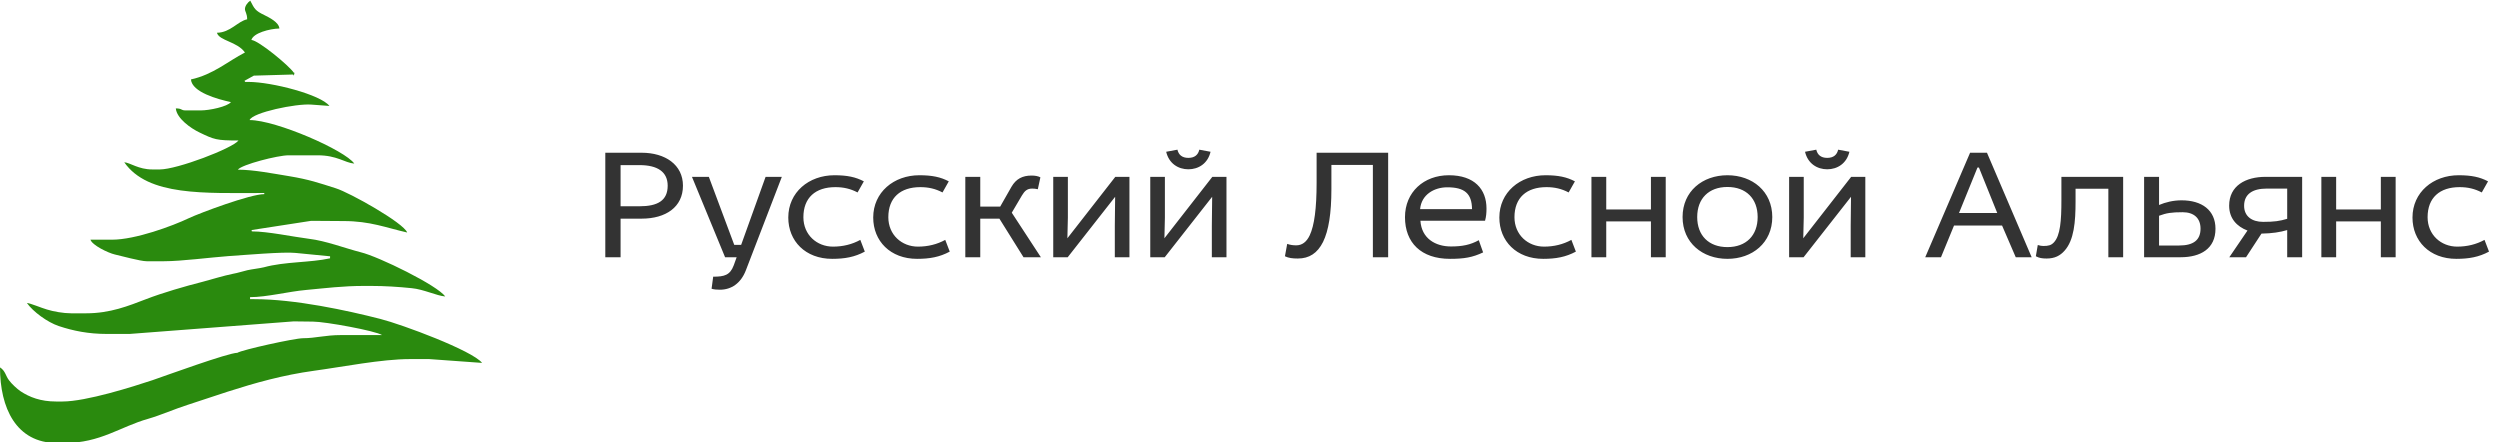
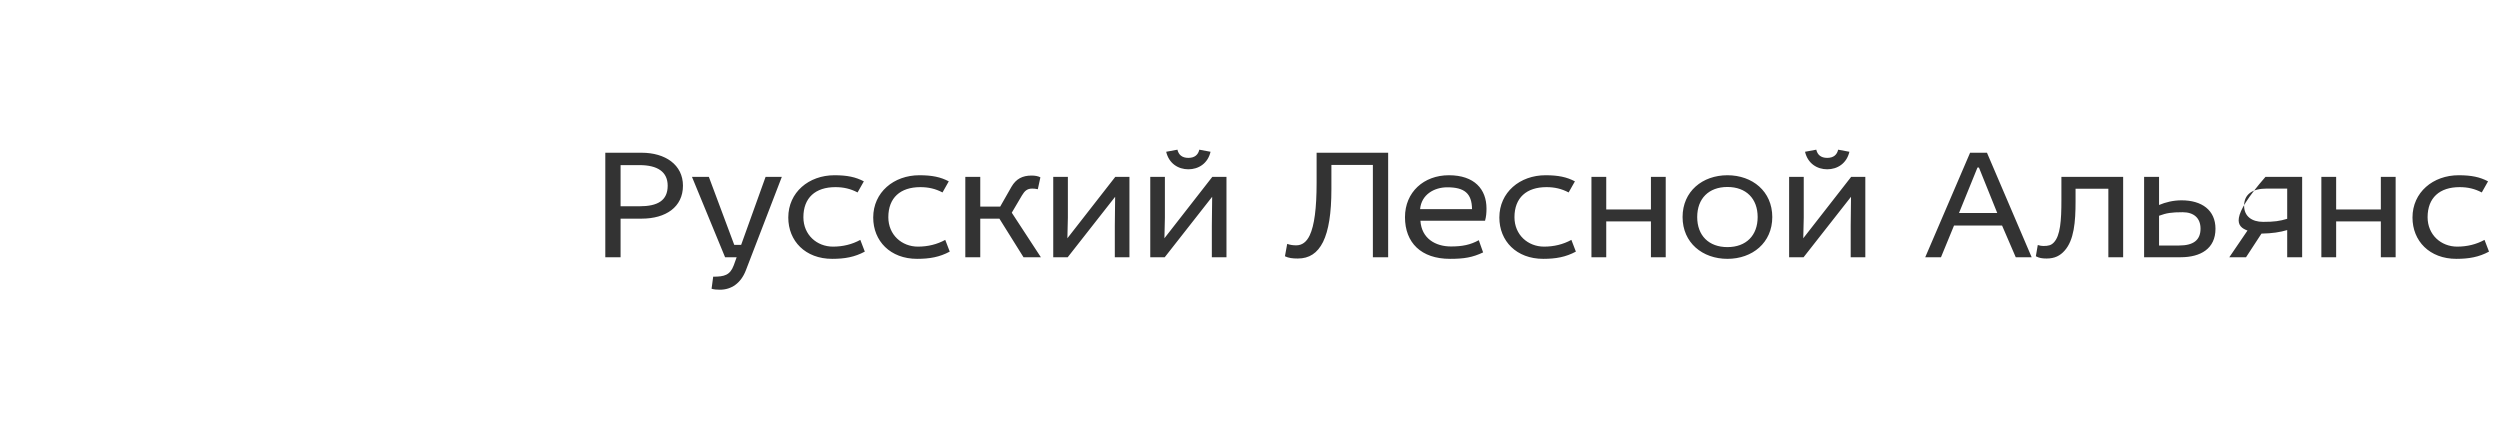
<svg xmlns="http://www.w3.org/2000/svg" width="311" height="55" viewBox="0 0 311 55" fill="none">
-   <path d="M75.3 19V32H77.2V27.2H79.82C82.82 27.2 84.96 25.76 84.96 23.1C84.96 20.5 82.76 19 79.82 19H75.3ZM77.2 20.54H79.56C81.8 20.54 83.06 21.38 83.06 23.1C83.06 24.96 81.8 25.66 79.56 25.66H77.2V20.54ZM95.24 22L92.2 30.46H91.34L88.18 22H86.08L90.2 32H91.64L91.28 33C90.82 34.24 90.1 34.42 88.72 34.42L88.52 35.92C88.86 36.02 89.16 36.04 89.56 36.04C90.98 36.04 92.16 35.24 92.78 33.64L97.26 22H95.24ZM107.462 22.56C106.442 22.02 105.382 21.8 103.802 21.8C100.622 21.8 98.062 23.92 98.062 27.06C98.062 29.98 100.182 32.2 103.522 32.2C105.082 32.2 106.322 31.98 107.582 31.3L107.022 29.84C106.002 30.4 104.862 30.68 103.622 30.68C101.622 30.68 99.942 29.22 99.942 27.02C99.942 24.6 101.442 23.28 103.922 23.28C104.942 23.28 105.802 23.48 106.682 23.94L107.462 22.56ZM118.028 22.56C117.008 22.02 115.948 21.8 114.368 21.8C111.188 21.8 108.628 23.92 108.628 27.06C108.628 29.98 110.748 32.2 114.088 32.2C115.648 32.2 116.888 31.98 118.148 31.3L117.588 29.84C116.568 30.4 115.428 30.68 114.188 30.68C112.188 30.68 110.508 29.22 110.508 27.02C110.508 24.6 112.008 23.28 114.488 23.28C115.508 23.28 116.368 23.48 117.248 23.94L118.028 22.56ZM120.085 22V32H121.945V27.2H124.325L127.325 32H129.485L125.865 26.46L127.125 24.32C127.465 23.76 127.765 23.46 128.405 23.46C128.645 23.46 128.825 23.48 129.105 23.54L129.425 22.06C129.125 21.9 128.745 21.84 128.325 21.84C127.205 21.84 126.405 22.24 125.825 23.24L124.425 25.7H121.945V22H120.085ZM131.023 22V32H132.823L138.723 24.48L138.683 28.06V32H140.503V22H138.743L132.783 29.64L132.843 27.08V22H131.023ZM143.093 22V32H144.893L150.793 24.48L150.753 28.06V32H152.573V22H150.813L144.853 29.64L144.913 27.08V22H143.093ZM145.073 18.88C145.413 20.34 146.573 21.06 147.833 21.06C149.093 21.06 150.253 20.34 150.593 18.88L149.193 18.62C149.053 19.24 148.633 19.64 147.833 19.64C147.033 19.64 146.613 19.24 146.473 18.62L145.073 18.88ZM163.786 19V22.74C163.786 25.92 163.506 28.06 162.926 29.28C162.526 30.12 161.966 30.52 161.246 30.52C160.886 30.52 160.526 30.48 160.126 30.34L159.846 31.88C160.306 32.1 160.786 32.16 161.446 32.16C162.866 32.16 163.886 31.5 164.586 30.1C165.286 28.68 165.626 26.52 165.626 23.54V20.52H170.786V32H172.686V19H163.786ZM184.74 27.46C184.88 26.94 184.92 26.5 184.92 25.94C184.92 23.54 183.42 21.8 180.24 21.8C177.12 21.8 174.78 23.9 174.78 27.02C174.78 30.18 176.78 32.2 180.38 32.2C182.16 32.2 183.18 32.02 184.5 31.4L183.96 29.88C182.92 30.46 181.9 30.66 180.5 30.66C178.56 30.66 176.84 29.66 176.7 27.46H184.74ZM176.66 26.02C176.82 24.2 178.42 23.3 180.04 23.3C182.18 23.3 183.1 24.06 183.12 26.02H176.66ZM195.919 22.56C194.899 22.02 193.839 21.8 192.259 21.8C189.079 21.8 186.519 23.92 186.519 27.06C186.519 29.98 188.639 32.2 191.979 32.2C193.539 32.2 194.779 31.98 196.039 31.3L195.479 29.84C194.459 30.4 193.319 30.68 192.079 30.68C190.079 30.68 188.399 29.22 188.399 27.02C188.399 24.6 189.899 23.28 192.379 23.28C193.399 23.28 194.259 23.48 195.139 23.94L195.919 22.56ZM197.976 22V32H199.816V27.54H205.376V32H207.216V22H205.376V26.06H199.816V22H197.976ZM220.472 27C220.472 23.8 217.992 21.8 214.892 21.8C211.792 21.8 209.312 23.8 209.312 27C209.312 30.2 211.792 32.2 214.892 32.2C217.992 32.2 220.472 30.2 220.472 27ZM211.132 27C211.132 24.7 212.572 23.26 214.892 23.26C217.212 23.26 218.652 24.7 218.652 27C218.652 29.3 217.212 30.74 214.892 30.74C212.572 30.74 211.132 29.3 211.132 27ZM222.566 22V32H224.366L230.266 24.48L230.226 28.06V32H232.046V22H230.286L224.326 29.64L224.386 27.08V22H222.566ZM224.546 18.88C224.886 20.34 226.046 21.06 227.306 21.06C228.566 21.06 229.726 20.34 230.066 18.88L228.666 18.62C228.526 19.24 228.106 19.64 227.306 19.64C226.506 19.64 226.086 19.24 225.946 18.62L224.546 18.88ZM245.079 19L239.499 32H241.459L243.079 28.06H249.059L250.759 32H252.739L247.179 19H245.079ZM245.999 20.84H246.179L248.459 26.5H243.699L245.999 20.84ZM256.439 22V24.88C256.439 27.48 256.299 29.32 255.499 30.16C255.159 30.52 254.819 30.6 254.179 30.6C253.999 30.6 253.739 30.56 253.499 30.48L253.259 31.88C253.679 32.1 254.039 32.16 254.599 32.16C255.619 32.16 256.279 31.8 256.819 31.2C258.019 29.88 258.199 27.58 258.199 25.08V23.48H262.279V32H264.119V22H256.439ZM266.726 22V32H271.286C273.746 32 275.606 30.94 275.606 28.46C275.606 26.14 273.906 24.92 271.386 24.92C270.346 24.92 269.386 25.16 268.586 25.5V22H266.726ZM268.586 30.54V26.84C269.506 26.5 270.126 26.4 271.526 26.4C272.926 26.4 273.746 27.14 273.746 28.44C273.746 29.88 272.846 30.54 271.086 30.54H268.586ZM286.387 32V22H281.827C279.367 22 277.307 23.1 277.307 25.58C277.307 27.18 278.267 28.18 279.587 28.68L277.327 32H279.407L281.327 29.06C282.647 29.04 283.667 28.88 284.527 28.62V32H286.387ZM284.527 23.46V27.22C283.607 27.5 282.927 27.6 281.527 27.6C280.127 27.6 279.167 26.9 279.167 25.6C279.167 24.16 280.207 23.46 281.967 23.46H284.527ZM288.777 22V32H290.617V27.54H296.177V32H298.017V22H296.177V26.06H290.617V22H288.777ZM309.513 22.56C308.493 22.02 307.433 21.8 305.853 21.8C302.673 21.8 300.113 23.92 300.113 27.06C300.113 29.98 302.233 32.2 305.573 32.2C307.133 32.2 308.373 31.98 309.633 31.3L309.073 29.84C308.053 30.4 306.913 30.68 305.673 30.68C303.673 30.68 301.993 29.22 301.993 27.02C301.993 24.6 303.493 23.28 305.973 23.28C306.993 23.28 307.853 23.48 308.733 23.94L309.513 22.56Z" fill="#333333" />
+   <path d="M75.3 19V32H77.2V27.2H79.82C82.82 27.2 84.96 25.76 84.96 23.1C84.96 20.5 82.76 19 79.82 19H75.3ZM77.2 20.54H79.56C81.8 20.54 83.06 21.38 83.06 23.1C83.06 24.96 81.8 25.66 79.56 25.66H77.2V20.54ZM95.24 22L92.2 30.46H91.34L88.18 22H86.08L90.2 32H91.64L91.28 33C90.82 34.24 90.1 34.42 88.72 34.42L88.52 35.92C88.86 36.02 89.16 36.04 89.56 36.04C90.98 36.04 92.16 35.24 92.78 33.64L97.26 22H95.24ZM107.462 22.56C106.442 22.02 105.382 21.8 103.802 21.8C100.622 21.8 98.062 23.92 98.062 27.06C98.062 29.98 100.182 32.2 103.522 32.2C105.082 32.2 106.322 31.98 107.582 31.3L107.022 29.84C106.002 30.4 104.862 30.68 103.622 30.68C101.622 30.68 99.942 29.22 99.942 27.02C99.942 24.6 101.442 23.28 103.922 23.28C104.942 23.28 105.802 23.48 106.682 23.94L107.462 22.56ZM118.028 22.56C117.008 22.02 115.948 21.8 114.368 21.8C111.188 21.8 108.628 23.92 108.628 27.06C108.628 29.98 110.748 32.2 114.088 32.2C115.648 32.2 116.888 31.98 118.148 31.3L117.588 29.84C116.568 30.4 115.428 30.68 114.188 30.68C112.188 30.68 110.508 29.22 110.508 27.02C110.508 24.6 112.008 23.28 114.488 23.28C115.508 23.28 116.368 23.48 117.248 23.94L118.028 22.56ZM120.085 22V32H121.945V27.2H124.325L127.325 32H129.485L125.865 26.46L127.125 24.32C127.465 23.76 127.765 23.46 128.405 23.46C128.645 23.46 128.825 23.48 129.105 23.54L129.425 22.06C129.125 21.9 128.745 21.84 128.325 21.84C127.205 21.84 126.405 22.24 125.825 23.24L124.425 25.7H121.945V22H120.085ZM131.023 22V32H132.823L138.723 24.48L138.683 28.06V32H140.503V22H138.743L132.783 29.64L132.843 27.08V22H131.023ZM143.093 22V32H144.893L150.793 24.48L150.753 28.06V32H152.573V22H150.813L144.853 29.64L144.913 27.08V22H143.093ZM145.073 18.88C145.413 20.34 146.573 21.06 147.833 21.06C149.093 21.06 150.253 20.34 150.593 18.88L149.193 18.62C149.053 19.24 148.633 19.64 147.833 19.64C147.033 19.64 146.613 19.24 146.473 18.62L145.073 18.88ZM163.786 19V22.74C163.786 25.92 163.506 28.06 162.926 29.28C162.526 30.12 161.966 30.52 161.246 30.52C160.886 30.52 160.526 30.48 160.126 30.34L159.846 31.88C160.306 32.1 160.786 32.16 161.446 32.16C162.866 32.16 163.886 31.5 164.586 30.1C165.286 28.68 165.626 26.52 165.626 23.54V20.52H170.786V32H172.686V19H163.786ZM184.74 27.46C184.88 26.94 184.92 26.5 184.92 25.94C184.92 23.54 183.42 21.8 180.24 21.8C177.12 21.8 174.78 23.9 174.78 27.02C174.78 30.18 176.78 32.2 180.38 32.2C182.16 32.2 183.18 32.02 184.5 31.4L183.96 29.88C182.92 30.46 181.9 30.66 180.5 30.66C178.56 30.66 176.84 29.66 176.7 27.46H184.74ZM176.66 26.02C176.82 24.2 178.42 23.3 180.04 23.3C182.18 23.3 183.1 24.06 183.12 26.02H176.66ZM195.919 22.56C194.899 22.02 193.839 21.8 192.259 21.8C189.079 21.8 186.519 23.92 186.519 27.06C186.519 29.98 188.639 32.2 191.979 32.2C193.539 32.2 194.779 31.98 196.039 31.3L195.479 29.84C194.459 30.4 193.319 30.68 192.079 30.68C190.079 30.68 188.399 29.22 188.399 27.02C188.399 24.6 189.899 23.28 192.379 23.28C193.399 23.28 194.259 23.48 195.139 23.94L195.919 22.56ZM197.976 22V32H199.816V27.54H205.376V32H207.216V22H205.376V26.06H199.816V22H197.976ZM220.472 27C220.472 23.8 217.992 21.8 214.892 21.8C211.792 21.8 209.312 23.8 209.312 27C209.312 30.2 211.792 32.2 214.892 32.2C217.992 32.2 220.472 30.2 220.472 27ZM211.132 27C211.132 24.7 212.572 23.26 214.892 23.26C217.212 23.26 218.652 24.7 218.652 27C218.652 29.3 217.212 30.74 214.892 30.74C212.572 30.74 211.132 29.3 211.132 27ZM222.566 22V32H224.366L230.266 24.48L230.226 28.06V32H232.046V22H230.286L224.326 29.64L224.386 27.08V22H222.566ZM224.546 18.88C224.886 20.34 226.046 21.06 227.306 21.06C228.566 21.06 229.726 20.34 230.066 18.88L228.666 18.62C228.526 19.24 228.106 19.64 227.306 19.64C226.506 19.64 226.086 19.24 225.946 18.62L224.546 18.88ZM245.079 19L239.499 32H241.459L243.079 28.06H249.059L250.759 32H252.739L247.179 19H245.079ZM245.999 20.84H246.179L248.459 26.5H243.699L245.999 20.84ZM256.439 22V24.88C256.439 27.48 256.299 29.32 255.499 30.16C255.159 30.52 254.819 30.6 254.179 30.6C253.999 30.6 253.739 30.56 253.499 30.48L253.259 31.88C253.679 32.1 254.039 32.16 254.599 32.16C255.619 32.16 256.279 31.8 256.819 31.2C258.019 29.88 258.199 27.58 258.199 25.08V23.48H262.279V32H264.119V22H256.439ZM266.726 22V32H271.286C273.746 32 275.606 30.94 275.606 28.46C275.606 26.14 273.906 24.92 271.386 24.92C270.346 24.92 269.386 25.16 268.586 25.5V22H266.726ZM268.586 30.54V26.84C269.506 26.5 270.126 26.4 271.526 26.4C272.926 26.4 273.746 27.14 273.746 28.44C273.746 29.88 272.846 30.54 271.086 30.54H268.586ZM286.387 32V22H281.827C277.307 27.18 278.267 28.18 279.587 28.68L277.327 32H279.407L281.327 29.06C282.647 29.04 283.667 28.88 284.527 28.62V32H286.387ZM284.527 23.46V27.22C283.607 27.5 282.927 27.6 281.527 27.6C280.127 27.6 279.167 26.9 279.167 25.6C279.167 24.16 280.207 23.46 281.967 23.46H284.527ZM288.777 22V32H290.617V27.54H296.177V32H298.017V22H296.177V26.06H290.617V22H288.777ZM309.513 22.56C308.493 22.02 307.433 21.8 305.853 21.8C302.673 21.8 300.113 23.92 300.113 27.06C300.113 29.98 302.233 32.2 305.573 32.2C307.133 32.2 308.373 31.98 309.633 31.3L309.073 29.84C308.053 30.4 306.913 30.68 305.673 30.68C303.673 30.68 301.993 29.22 301.993 27.02C301.993 24.6 303.493 23.28 305.973 23.28C306.993 23.28 307.853 23.48 308.733 23.94L309.513 22.56Z" fill="#333333" />
  <g clip-path="url(#clip0_754_8040)">
    <path fill-rule="evenodd" clip-rule="evenodd" d="M36.636 9.046H36.553C35.917 8.125 32.157 5.026 31.272 4.97C31.521 4.104 33.539 3.574 34.756 3.546C34.7 2.764 33.484 2.178 32.876 1.871C31.77 1.34 31.659 1.117 31.134 0.084C30.857 0.251 30.47 0.726 30.47 1.117C30.47 1.452 30.747 1.675 30.747 2.401C29.558 2.653 28.673 4.048 26.986 4.076C27.263 5.081 29.53 5.165 30.47 6.533C28.341 7.622 26.544 9.269 23.751 9.883C23.889 11.475 27.069 12.34 28.728 12.703C28.286 13.262 26.074 13.736 24.968 13.736H23.088C22.479 13.736 22.673 13.485 21.871 13.485C21.982 14.741 23.751 15.97 24.802 16.472C26.654 17.366 26.931 17.477 29.668 17.477C28.922 18.454 22.037 21.079 19.88 21.079H18.94C17.226 21.079 16.203 20.241 15.456 20.186C18.415 24.429 25.438 24.01 32.876 24.01V24.15C31.134 24.15 24.94 26.467 23.502 27.137C21.456 28.114 16.839 29.817 13.935 29.817H11.254C11.447 30.488 13.438 31.465 14.295 31.66C15.069 31.828 17.447 32.498 18.249 32.498H20.405C22.562 32.498 26.184 32.023 28.452 31.856C30.194 31.744 35.336 31.297 36.774 31.465L41.06 31.884V32.135C38.516 32.693 35.475 32.526 32.82 33.252C32.24 33.391 31.41 33.475 30.774 33.614C30.166 33.754 29.613 33.95 28.977 34.061C27.76 34.312 26.516 34.703 25.272 35.038C23.06 35.597 20.184 36.434 18.166 37.216C15.982 38.053 13.714 38.975 10.728 38.975H8.848C7.88 38.975 6.636 38.752 5.834 38.5C5.143 38.305 3.788 37.718 3.346 37.691C4.092 38.752 5.889 40.092 7.327 40.566C9.097 41.153 10.977 41.543 13.3 41.543H16.12L36.525 39.98L38.931 40.008C40.452 40.008 46.728 41.153 47.53 41.683H42.415C40.452 41.683 39.235 42.074 37.714 42.074C36.636 42.074 30.083 43.526 29.53 43.889C28.396 43.889 20.599 46.736 18.968 47.295C16.535 48.104 10.728 49.947 7.77 49.947H6.968C5.06 49.947 3.677 49.416 2.544 48.663C2.129 48.383 1.438 47.741 1.134 47.323C0.691 46.764 0.691 46.15 0 45.703C0 50.729 1.991 55.112 7.106 55.112H8.018C12.498 55.112 14.959 53.074 18.442 52.097C19.991 51.65 21.76 50.868 23.336 50.366C24.995 49.835 26.599 49.277 28.341 48.718C31.742 47.63 35.198 46.653 39.069 46.122C42.581 45.647 47.475 44.67 50.986 44.67H53.392L59.972 45.145C58.756 43.609 50.046 40.371 47.309 39.673C43.161 38.612 36.719 37.216 31.631 37.216H31.106V36.965C33.18 36.965 35.889 36.267 38.074 36.071C40.507 35.848 42.608 35.569 45.318 35.569H46.12C47.889 35.569 49.576 35.68 51.207 35.848C52.7 35.987 54.332 36.797 55.383 36.881C54.442 35.513 47.088 31.911 44.876 31.381C42.912 30.878 40.535 29.957 38.433 29.706C36.442 29.454 33.318 28.785 31.327 28.785L31.299 28.617L38.71 27.472L42.746 27.5C46.065 27.5 48.055 28.338 50.654 28.924C50.212 27.724 43.493 23.954 41.779 23.424C39.677 22.754 38.489 22.335 35.972 21.916C34.065 21.609 31.548 21.107 29.585 21.107C30.083 20.465 34.562 19.32 35.889 19.32H39.511C41.945 19.32 42.857 20.241 44.074 20.353C42.94 18.706 34.341 14.937 31.051 14.937C31.41 13.988 36.83 12.871 38.71 13.01L40.977 13.178C39.926 11.782 33.816 10.191 30.912 10.191H30.498L30.415 10.051L31.576 9.409L36.47 9.269C36.525 9.325 36.553 9.381 36.553 9.437L36.636 9.046Z" fill="#2A8A0E" />
  </g>
  <defs>
    <clipPath id="clip0_754_8040">
-       <rect width="60" height="55" fill="white" />
-     </clipPath>
+       </clipPath>
  </defs>
</svg>